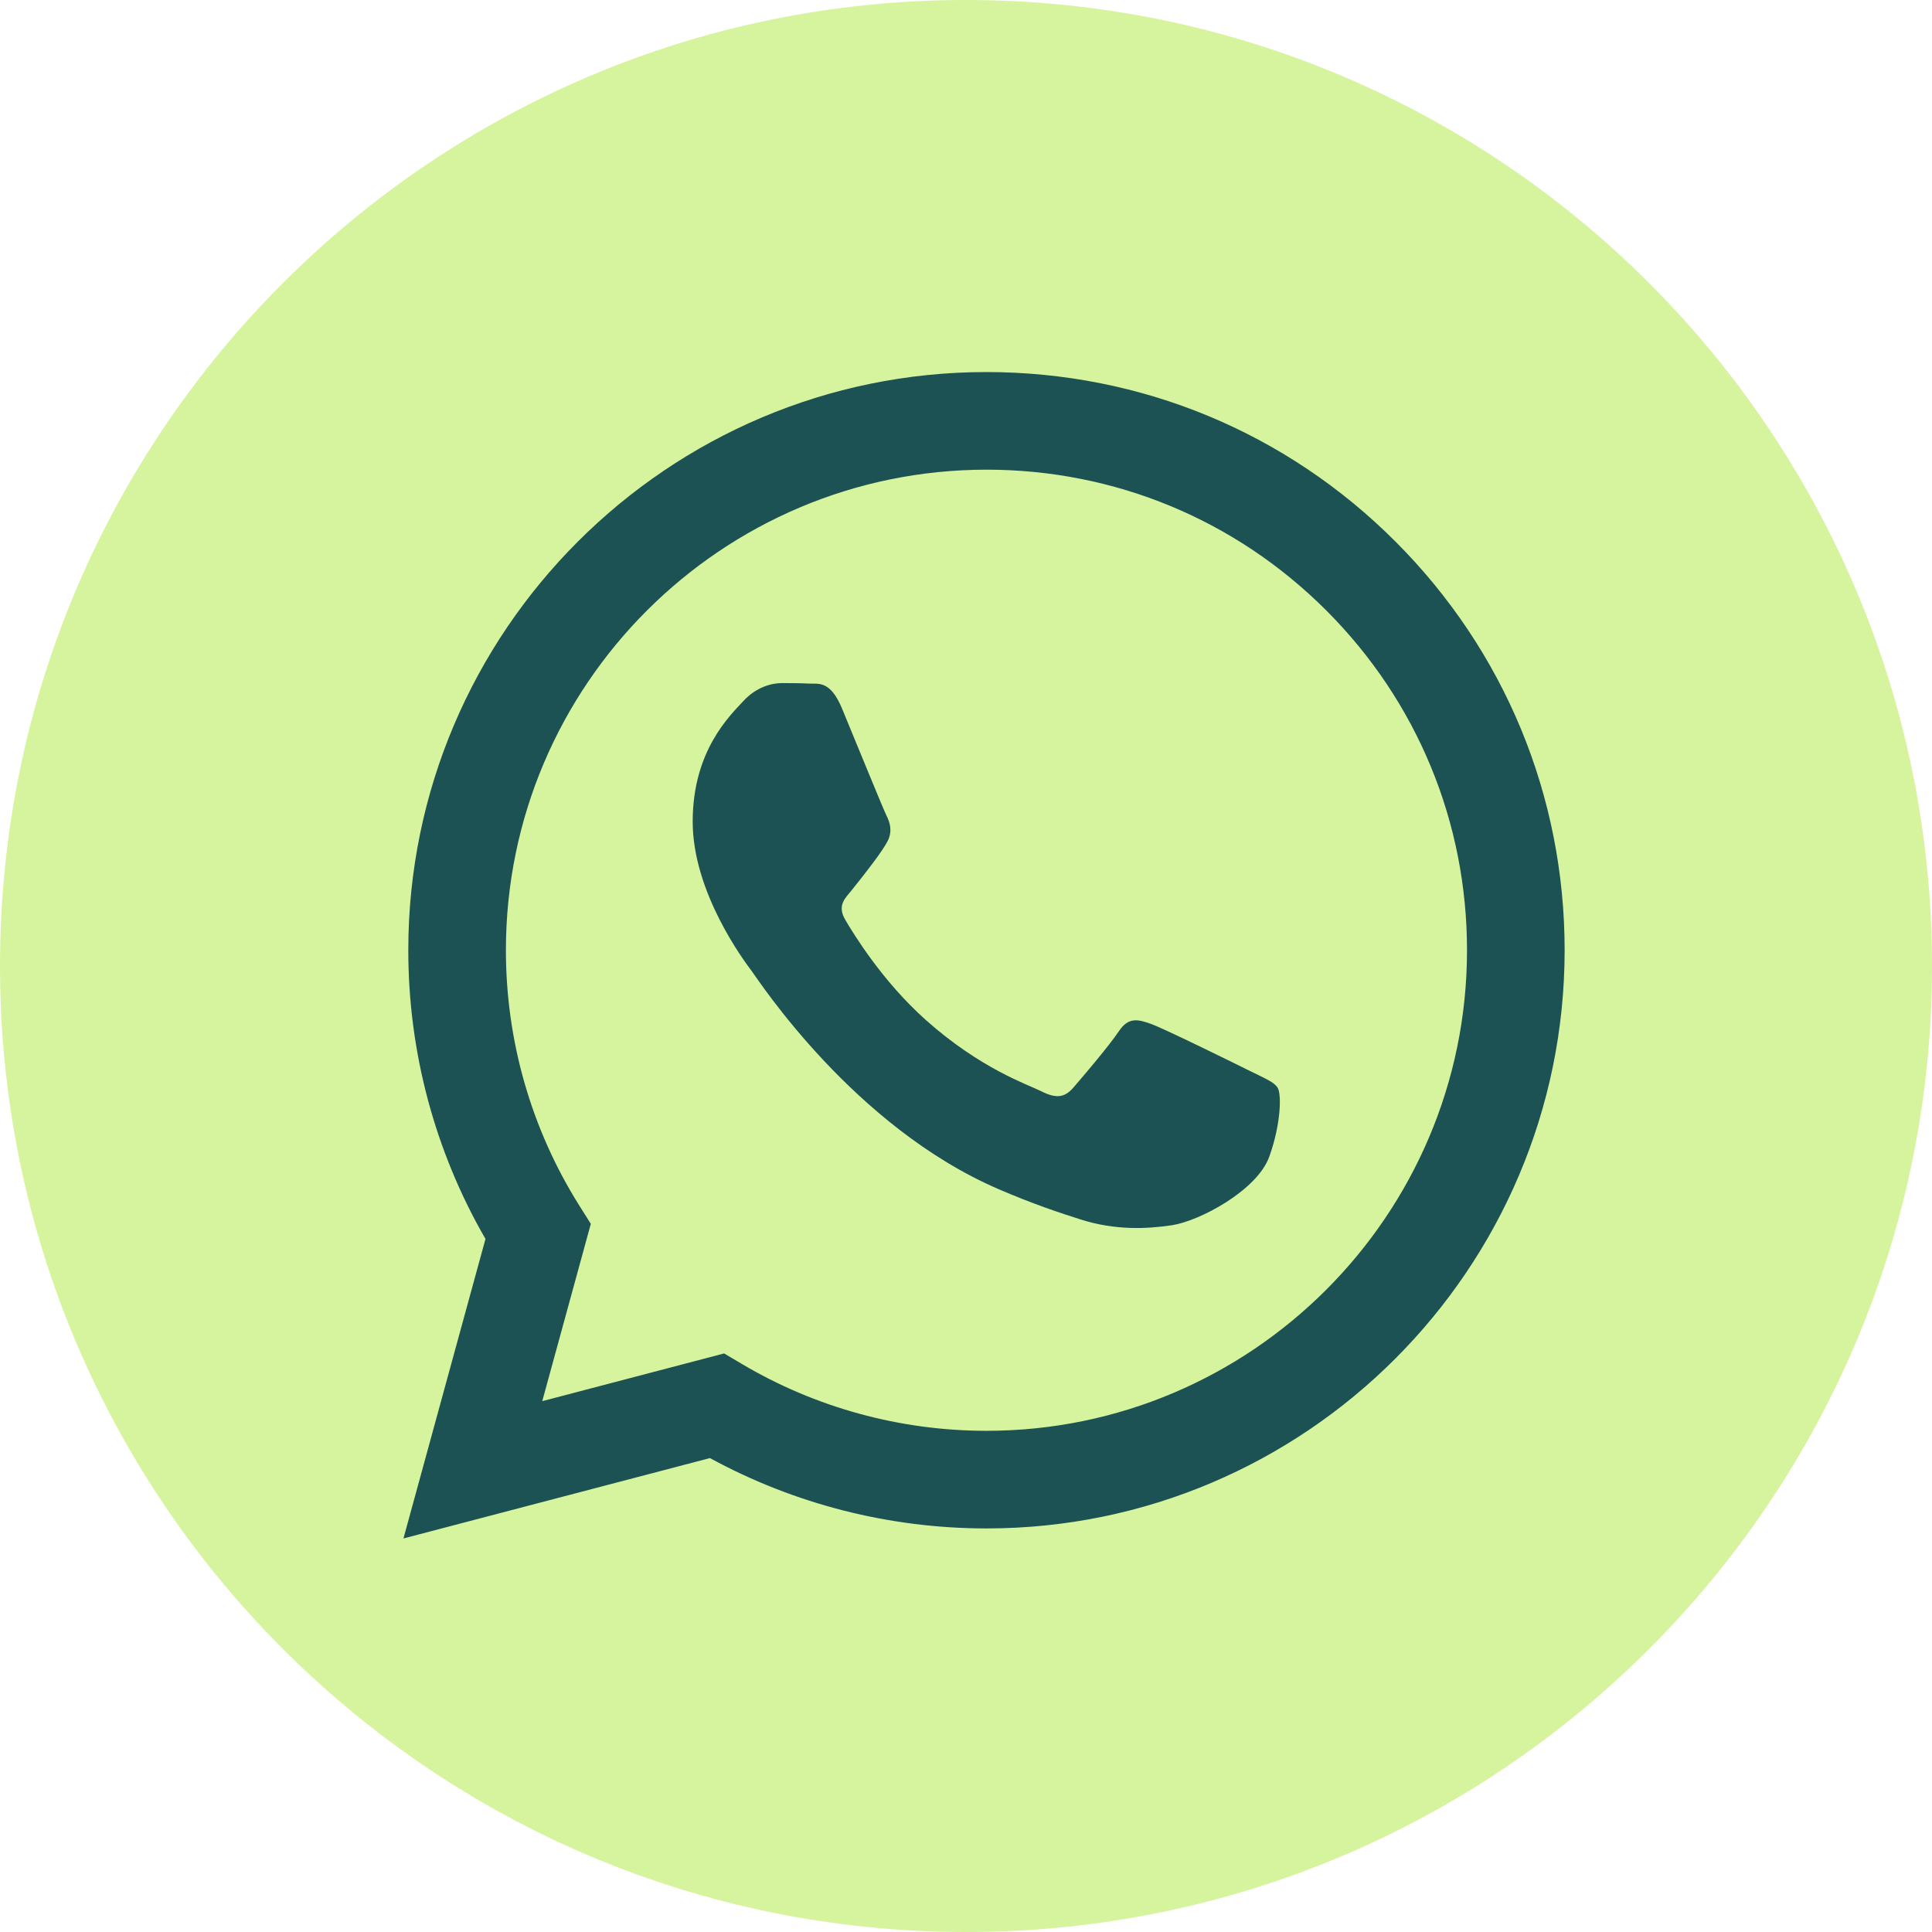
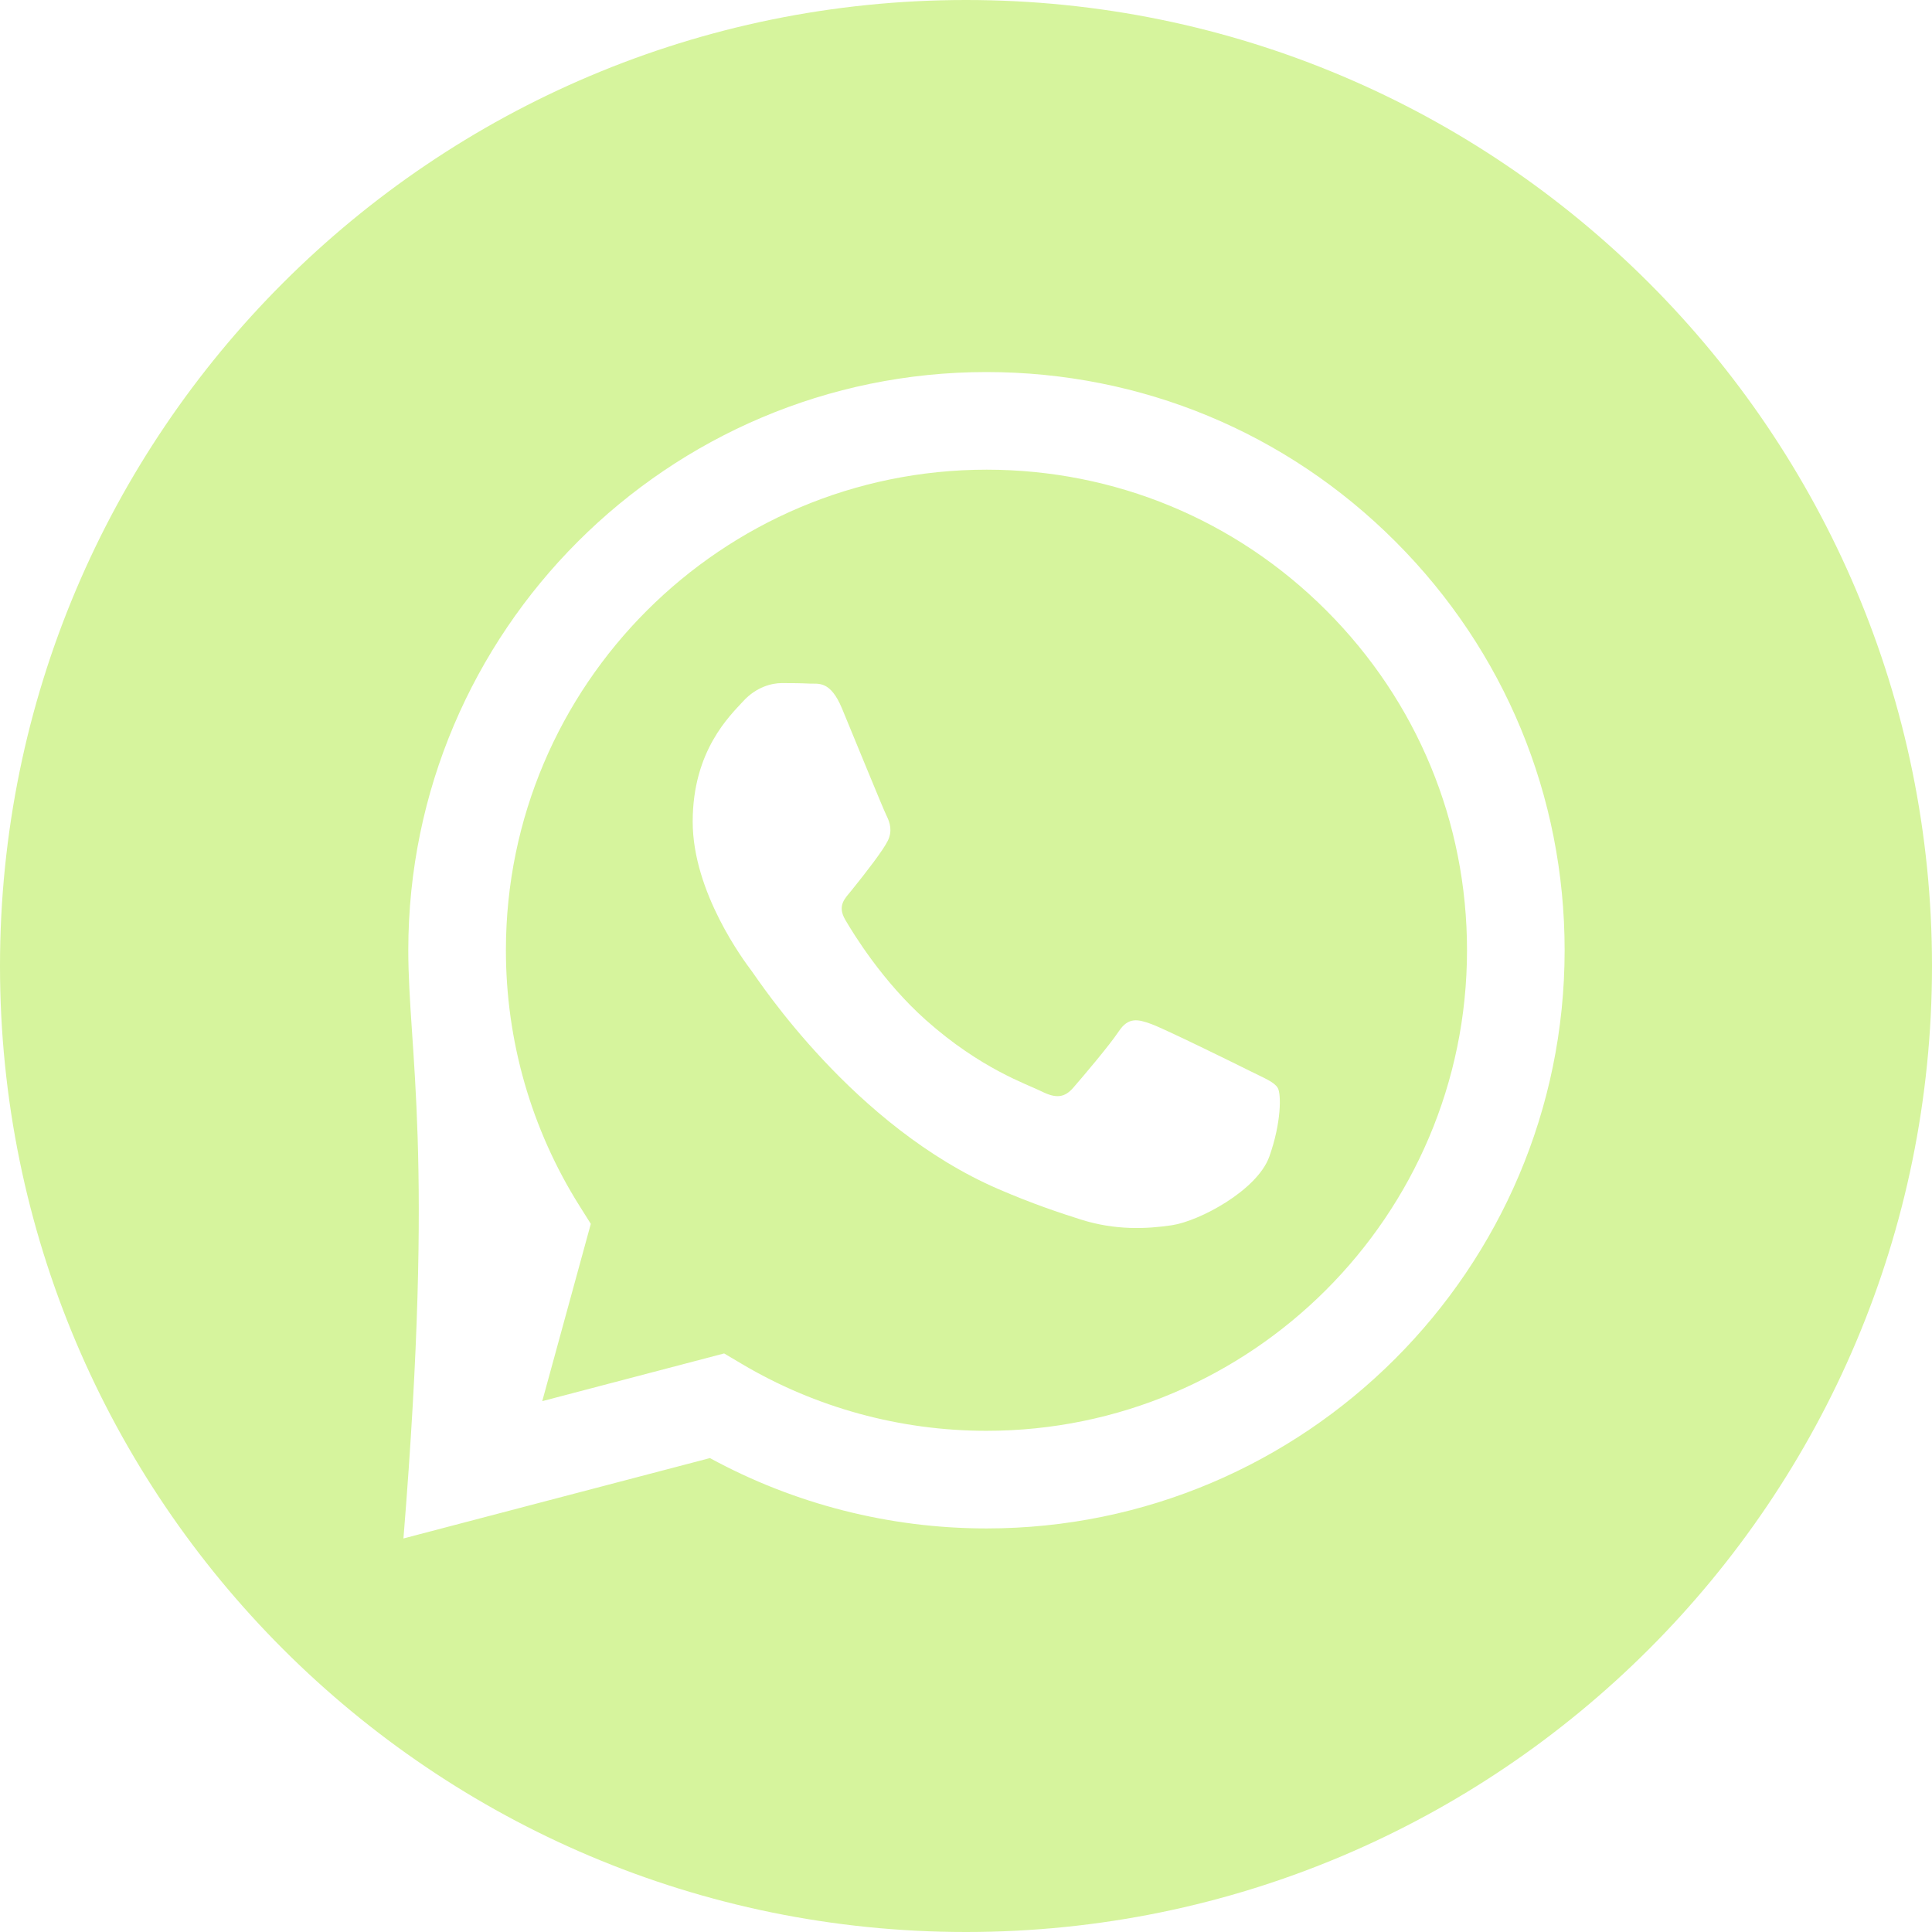
<svg xmlns="http://www.w3.org/2000/svg" width="897" height="897" viewBox="0 0 897 897" fill="none">
-   <ellipse cx="448.5" cy="474" rx="371.5" ry="344" fill="#1C5253" />
-   <path d="M448.5 0C200.838 0 0 200.838 0 448.5C0 696.162 200.838 897 448.5 897C696.162 897 897 696.162 897 448.5C897 200.838 696.162 0 448.5 0ZM458.006 709.63V709.63H457.896C412.968 709.609 368.82 698.345 329.614 676.966L187.315 714.284L225.4 575.222C201.906 534.53 189.546 488.364 189.567 441.068C189.628 293.11 310.048 172.738 458.006 172.738C529.808 172.766 597.211 200.715 647.887 251.433C698.571 302.157 726.465 369.58 726.438 441.28C726.376 589.245 605.943 709.63 458.006 709.63Z" fill="#D6F49D" />
+   <path d="M448.5 0C200.838 0 0 200.838 0 448.5C0 696.162 200.838 897 448.5 897C696.162 897 897 696.162 897 448.5C897 200.838 696.162 0 448.5 0ZM458.006 709.63V709.63H457.896C412.968 709.609 368.82 698.345 329.614 676.966L187.315 714.284C201.906 534.53 189.546 488.364 189.567 441.068C189.628 293.11 310.048 172.738 458.006 172.738C529.808 172.766 597.211 200.715 647.887 251.433C698.571 302.157 726.465 369.58 726.438 441.28C726.376 589.245 605.943 709.63 458.006 709.63Z" fill="#D6F49D" />
  <path d="M458.095 218.063C335.027 218.063 234.94 318.11 234.885 441.088C234.871 483.231 246.67 524.272 269 559.783L274.304 568.221L251.761 650.529L336.204 628.383L344.355 633.215C378.607 653.54 417.875 664.291 457.91 664.305H457.999C580.971 664.305 681.058 564.252 681.113 441.266C681.133 381.666 657.947 325.631 615.825 283.474C573.703 241.318 517.682 218.084 458.095 218.063ZM589.327 536.98C583.736 552.639 556.943 566.935 544.057 568.865C532.498 570.589 517.88 571.308 501.811 566.209C492.066 563.116 479.577 558.989 463.57 552.084C396.29 523.04 352.348 455.316 348.995 450.84C345.641 446.365 321.607 414.481 321.607 381.474C321.607 348.474 338.934 332.248 345.08 325.542C351.232 318.828 358.5 317.151 362.969 317.151C367.438 317.151 371.914 317.192 375.821 317.384C379.941 317.589 385.471 315.817 390.911 328.895C396.503 342.322 409.916 375.322 411.593 378.675C413.269 382.035 414.385 385.95 412.154 390.425C409.916 394.901 402.484 404.557 395.387 413.358C392.41 417.047 388.53 420.332 392.444 427.045C396.352 433.752 409.82 455.713 429.755 473.493C455.378 496.337 476.99 503.413 483.696 506.773C490.396 510.126 494.311 509.565 498.225 505.096C502.133 500.621 514.992 485.517 519.461 478.803C523.93 472.09 528.405 473.212 534.551 475.45C540.703 477.681 573.676 493.907 580.382 497.26C587.089 500.621 591.558 502.297 593.235 505.096C594.918 507.895 594.918 521.316 589.327 536.98Z" fill="#D6F49D" />
</svg>